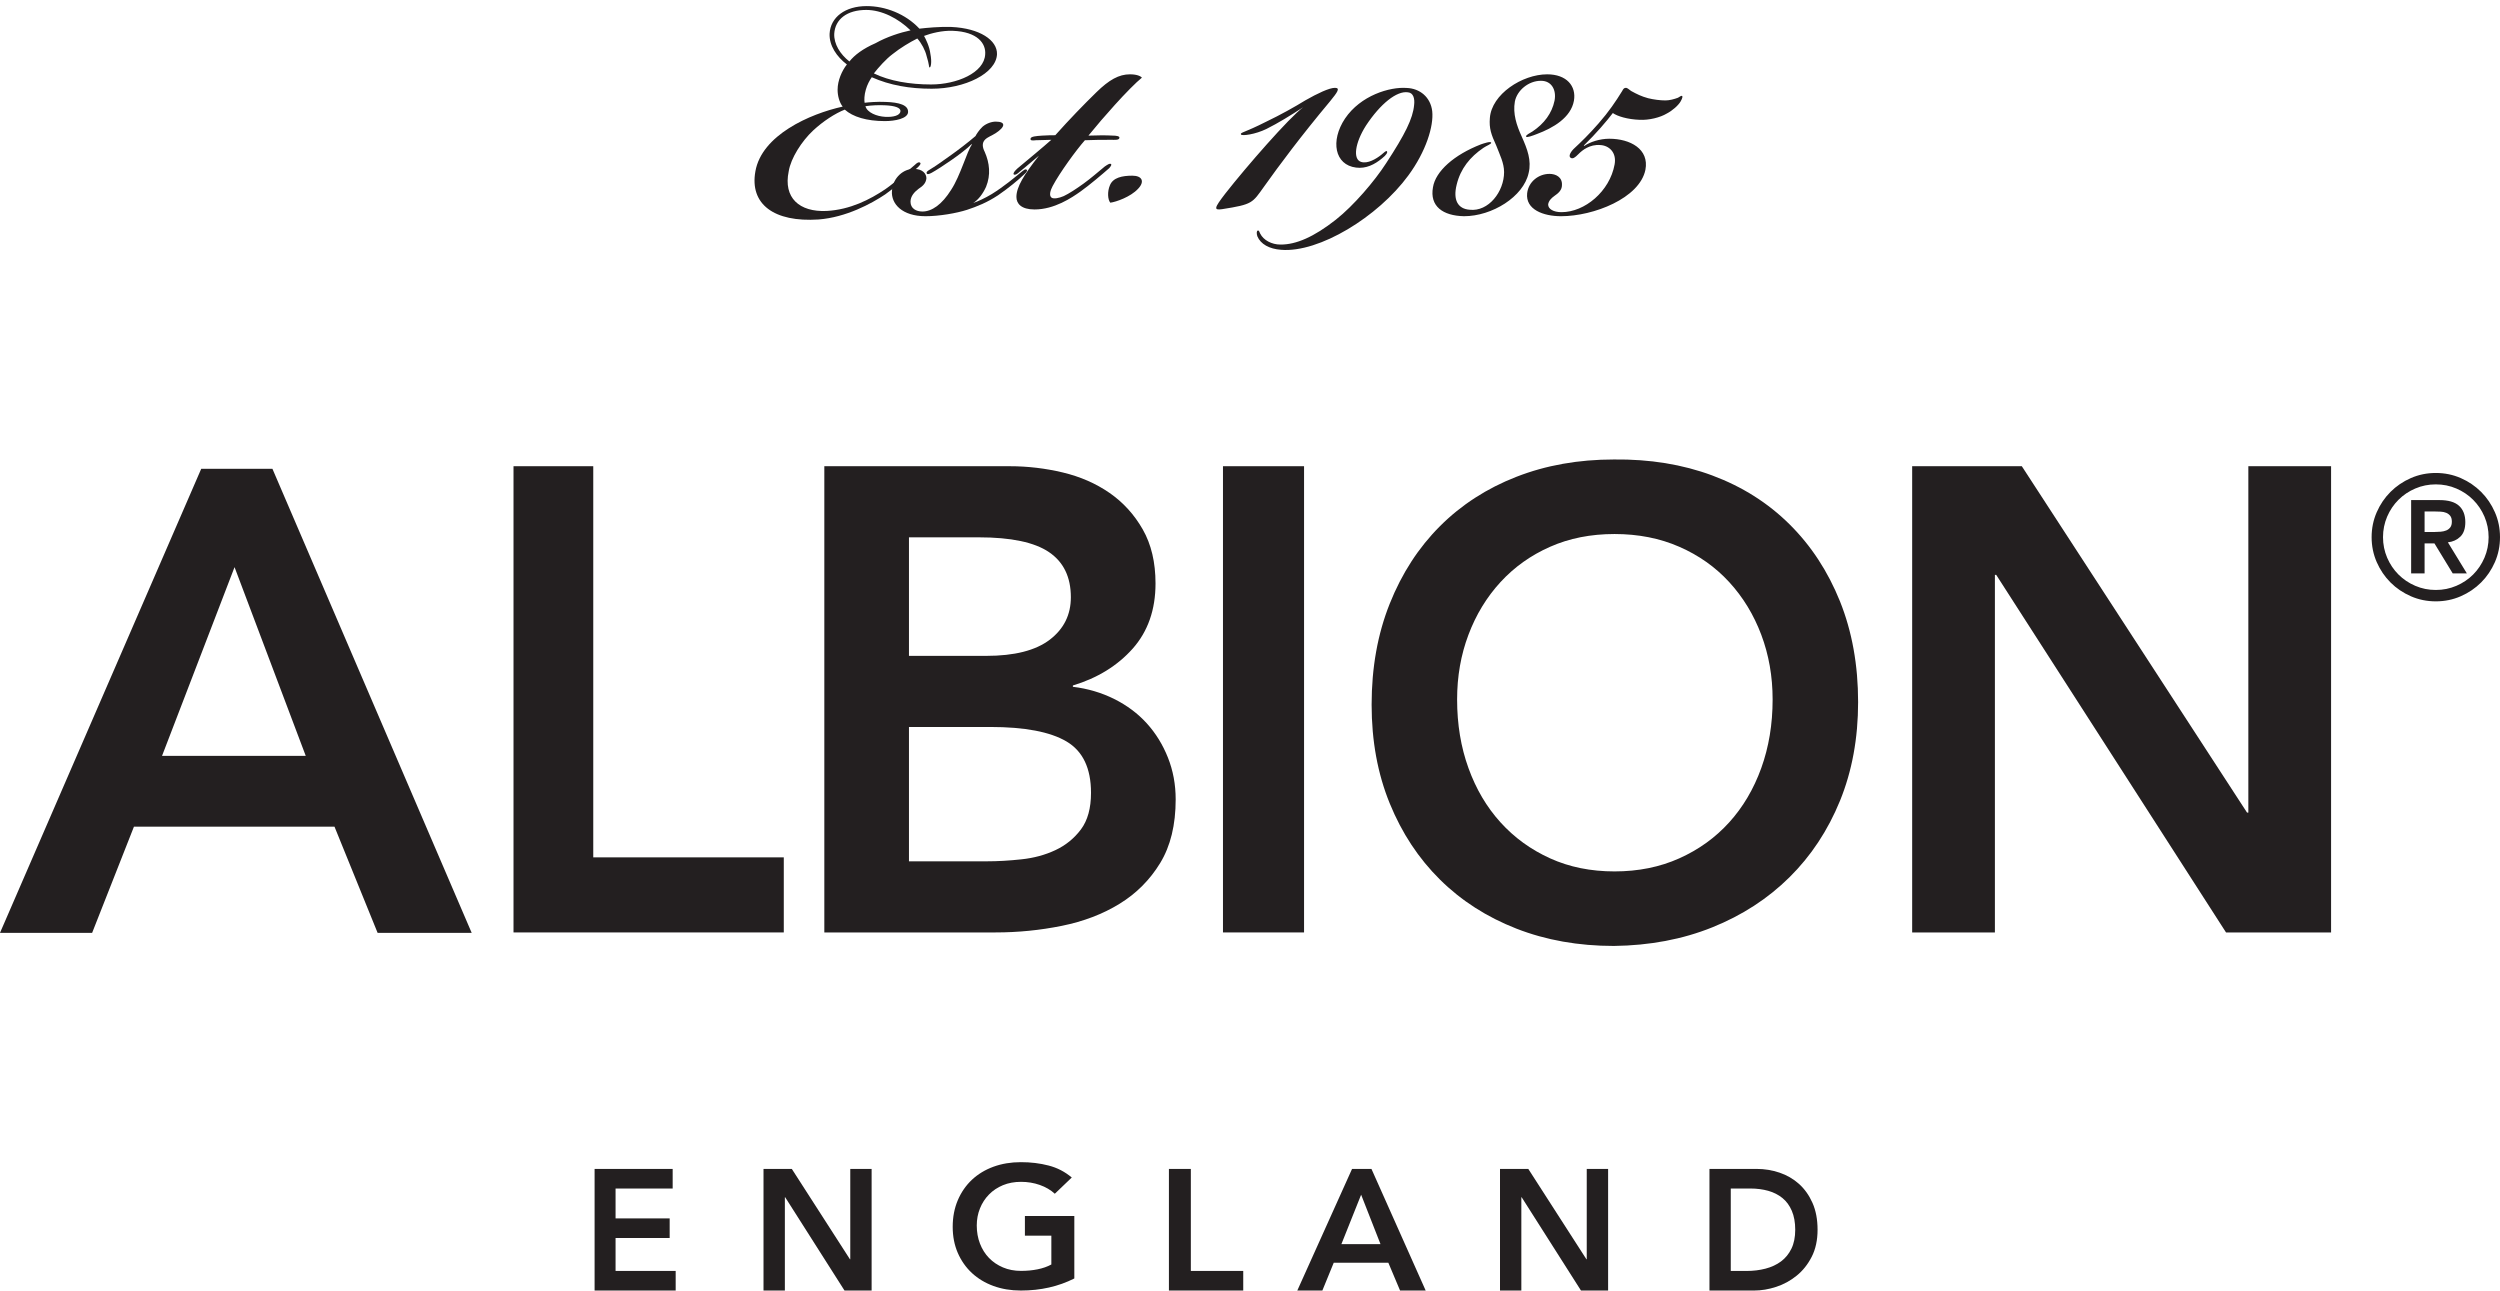
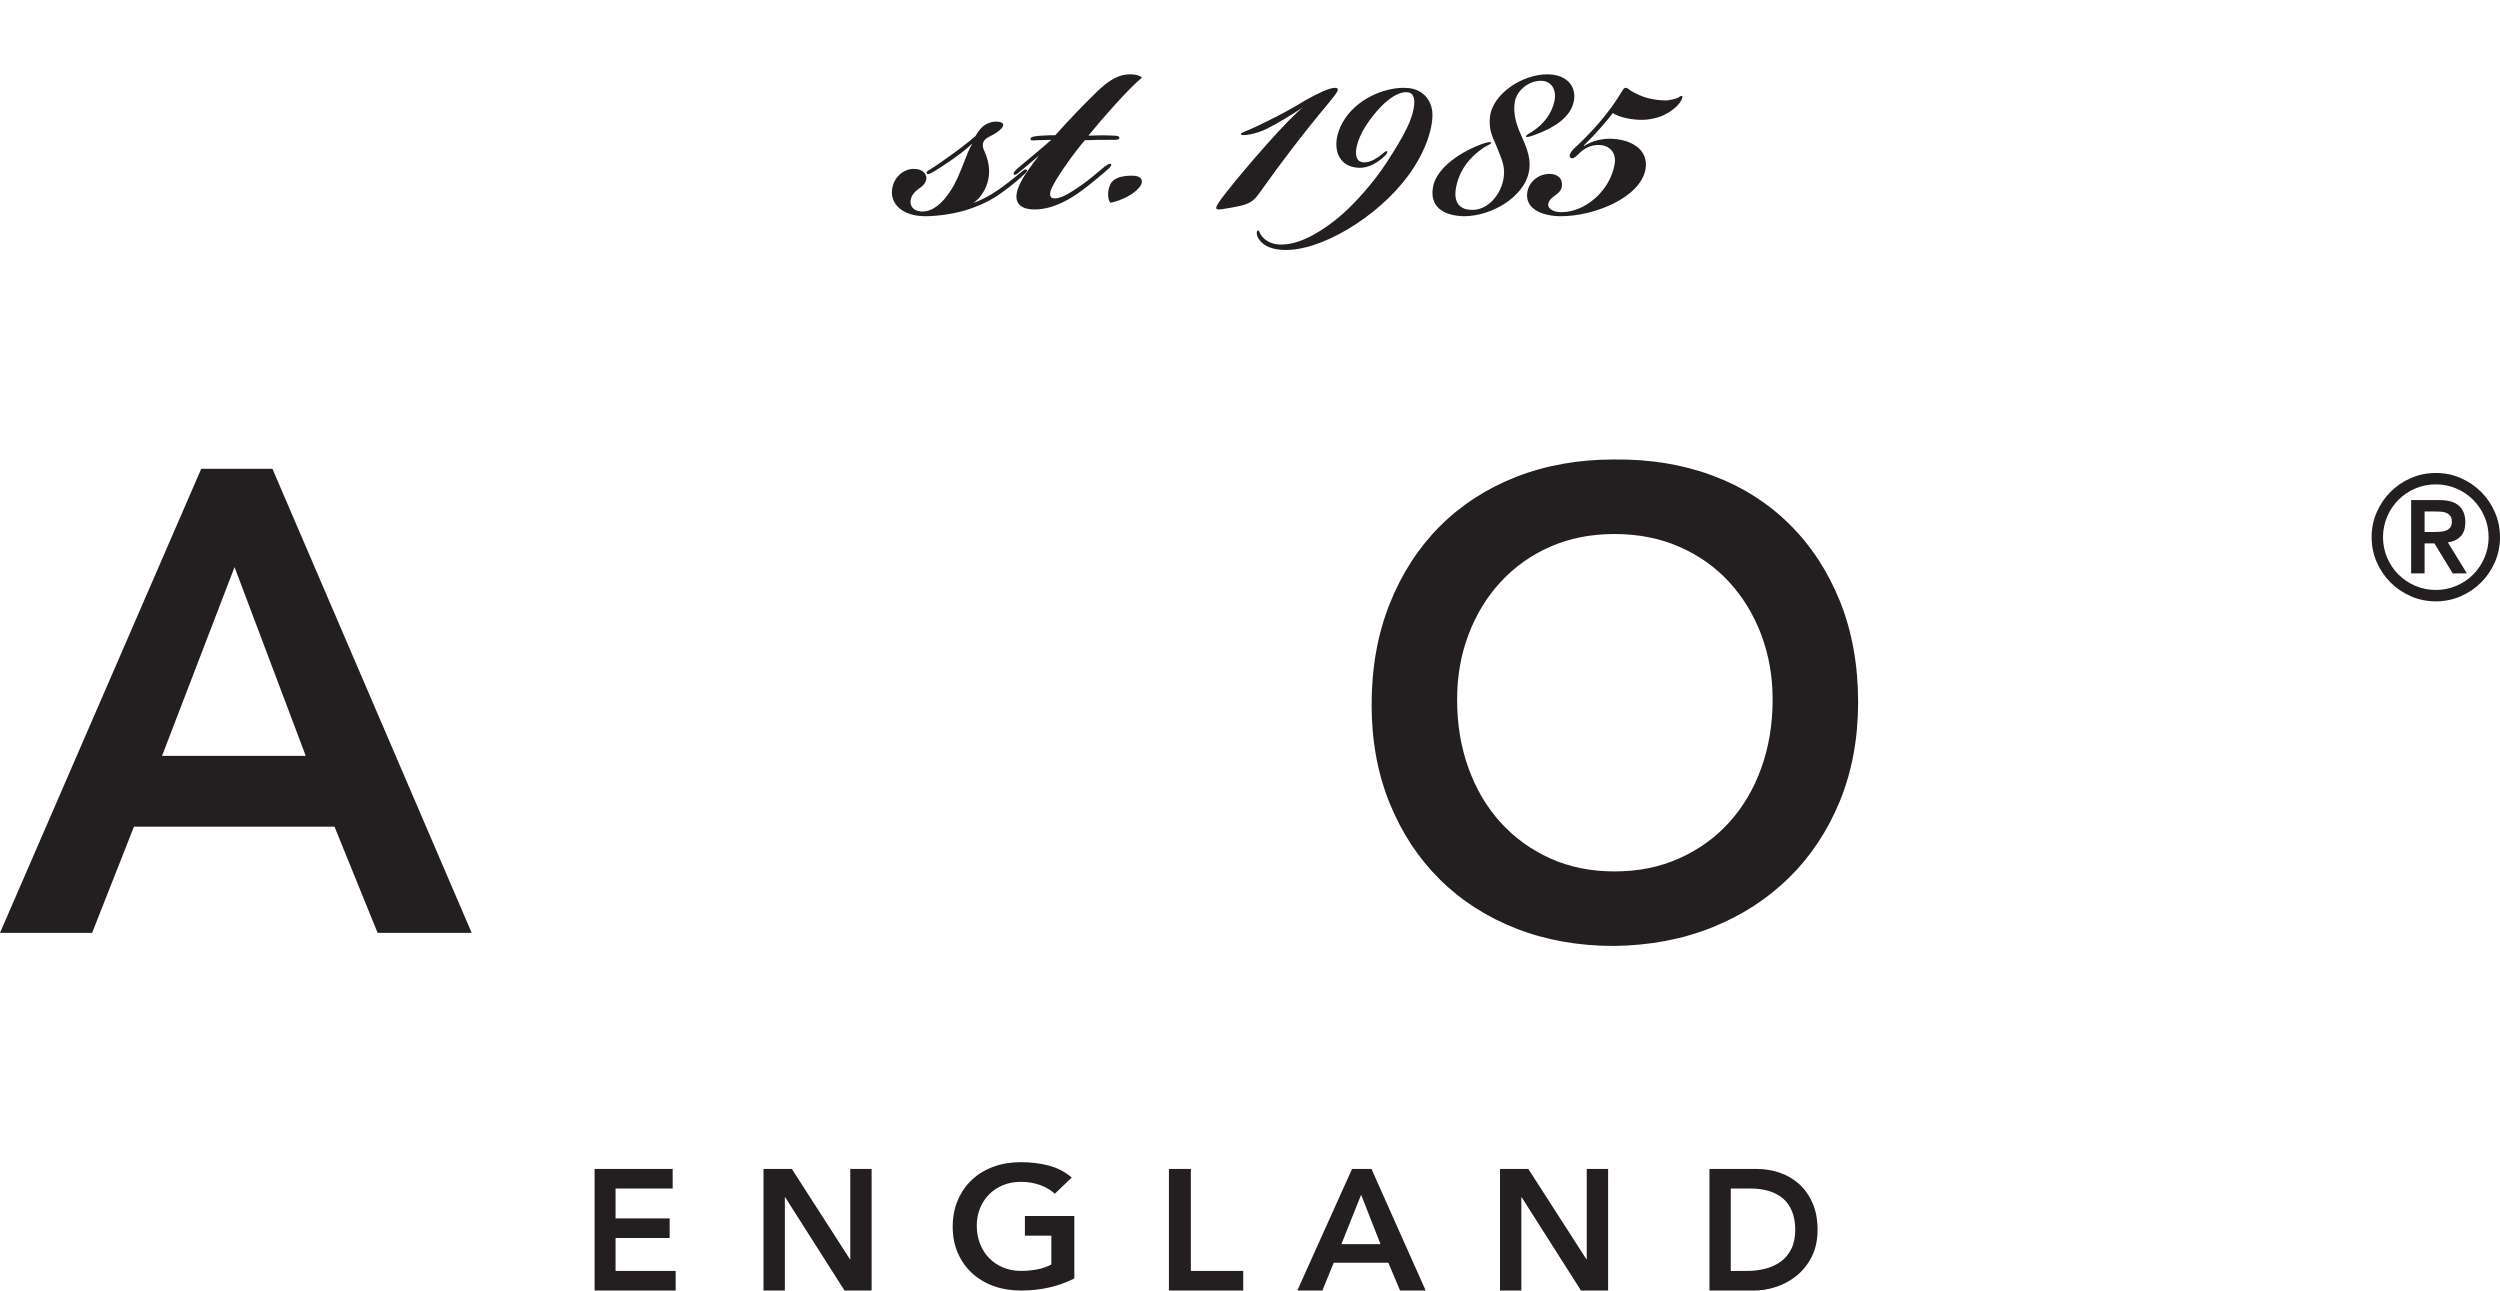
<svg xmlns="http://www.w3.org/2000/svg" width="370" height="191" viewBox="0 0 370 191">
  <g fill="#231F20" fill-rule="evenodd" transform="translate(-1)">
-     <path d="M138.821,12.5 C142.564,12.5 146.681,10.798 146.809,8.027 C146.933,6.451 145.685,4.689 142.004,4.56 C140.443,4.494 138.758,4.935 137.759,5.315 C138.008,5.759 138.572,6.891 138.696,7.964 C138.943,9.222 138.758,10.043 138.572,9.98 C138.444,9.917 138.572,9.668 138.133,8.278 C137.946,7.457 137.385,6.388 136.759,5.696 C135.638,6.262 134.265,7.077 133.078,8.027 C132.144,8.722 131.02,9.98 130.332,10.864 C132.642,11.996 135.697,12.5 138.758,12.5 L138.821,12.5 Z M132.019,17.293 C133.203,17.356 134.202,17.101 134.265,16.472 C134.327,15.903 133.33,15.654 132.081,15.588 C131.144,15.528 129.895,15.588 129.086,15.717 C129.335,16.661 130.768,17.23 132.019,17.293 L132.019,17.293 Z M129.207,1.471 C126.339,1.471 124.592,2.859 124.467,5.001 C124.405,6.511 125.339,8.027 126.713,9.099 C127.463,8.152 128.709,7.206 130.584,6.388 C132.268,5.441 134.265,4.812 135.76,4.494 C133.953,2.733 131.518,1.471 129.207,1.471 L129.207,1.471 Z M124.966,13.26 C124.966,11.933 125.591,10.483 126.339,9.54 C124.841,8.404 123.717,6.765 123.779,5.001 C123.904,2.544 126.09,0.902 129.27,0.902 C132.019,0.902 135.015,2.038 137.074,4.243 C138.133,4.12 140.067,3.928 141.817,3.991 C145.996,4.183 148.618,5.945 148.556,8.027 C148.431,10.864 143.813,13.132 138.883,13.132 C135.638,13.132 132.704,12.625 130.023,11.43 C129.709,11.87 129.335,12.563 129.145,13.26 C128.899,14.075 128.899,14.833 128.961,15.211 C129.459,15.148 130.833,15.022 132.081,15.085 C134.015,15.148 135.513,15.528 135.389,16.661 C135.261,17.545 133.514,17.922 131.954,17.922 C129.27,17.922 127.211,17.293 126.027,16.223 C124.592,16.79 122.845,17.922 121.347,19.309 C119.662,20.885 118.039,23.405 117.728,25.361 C116.915,29.265 119.288,31.41 123.343,31.221 C126.84,31.032 129.771,29.519 132.019,28.007 C133.577,26.937 135.451,25.169 136.386,24.414 C136.697,24.1 137.011,23.911 137.198,24.1 C137.323,24.226 137.136,24.54 136.513,25.044 C135.451,26.053 133.452,27.755 132.019,28.764 C129.958,30.149 126.214,32.165 122.157,32.482 C115.545,32.926 111.923,30.212 112.798,25.361 C113.732,20.001 120.848,16.85 125.716,15.777 C125.215,15.148 124.966,14.138 124.966,13.32 L124.966,13.26 Z" />
    <path d="M147.786,28.72 C149.617,27.587 151.252,26.196 152.103,25.504 C152.43,25.249 152.756,24.934 152.952,25.126 C153.083,25.249 152.952,25.504 152.495,25.881 C151.774,26.577 150.27,27.836 148.703,28.906 C147.068,29.98 145.629,30.552 144.125,31.053 C142.555,31.559 140.003,32 137.98,32 C134.511,32 132.879,30.171 133.007,28.28 C133.137,26.196 134.841,24.934 136.28,25 C137.52,25 138.107,25.693 138.107,26.385 C138.042,27.018 137.716,27.458 136.932,27.959 C136.342,28.406 135.755,29.035 135.755,29.854 C135.755,30.864 136.603,31.305 137.52,31.305 C138.894,31.305 140.398,30.297 141.772,28.088 C143.143,26.01 144.125,22.347 144.843,21.4 L144.781,21.34 C144.258,21.906 142.751,23.045 141.837,23.672 C140.855,24.368 139.481,25.249 138.894,25.567 C138.633,25.693 138.306,25.881 138.173,25.693 C138.042,25.504 138.238,25.315 138.567,25.126 C139.416,24.619 140.398,23.924 141.442,23.171 C142.882,22.161 144.258,21.088 145.368,20.143 C145.499,19.889 145.89,19.256 146.415,18.756 C147.003,18.249 147.786,18 148.374,18 C149.881,18 149.816,18.756 148.374,19.7 C147.786,20.078 147.199,20.267 146.804,20.647 C146.282,21.151 146.415,21.846 146.739,22.476 C147.46,24.116 147.656,25.881 146.938,27.647 C146.481,28.657 145.825,29.542 145.039,30.045 C145.76,29.791 146.739,29.35 147.786,28.72" />
    <path d="M151.951 25.382C151.494 25.816 151.233 25.936 151.034 25.816 150.903 25.631 151.165 25.323 151.559 24.95 153.325 23.469 155.351 21.805 156.594 20.693 155.942 20.693 155.09 20.755 154.304 20.755 153.782 20.817 153.455 20.817 153.52 20.508 153.586 20.198 154.304 20.136 155.221 20.072 156.072 20.013 156.79 20.013 157.182 20.013 159.274 17.666 161.431 15.445 163.265 13.655 165.161 11.804 166.6 11 168.232 11 169.214 11 169.801 11.246 170 11.496 169.148 12.174 167.514 13.843 166.009 15.509 164.505 17.173 163.395 18.47 162.087 20.072 163.523 20.013 164.701 20.013 165.748 20.072 166.14 20.072 166.795 20.136 166.662 20.444 166.6 20.755 165.944 20.693 165.487 20.693 164.048 20.693 163.069 20.693 161.564 20.755 160.256 22.237 157.835 25.567 156.79 27.541 156.464 28.16 156.2 28.961 156.657 29.272 156.986 29.457 157.704 29.334 158.425 29.025 159.208 28.656 160.256 27.975 161.366 27.174 162.478 26.373 163.523 25.443 164.505 24.642 164.965 24.334 165.226 24.152 165.422 24.273 165.552 24.393 165.422 24.581 165.161 24.889 164.178 25.754 162.217 27.421 160.909 28.348 159.603 29.272 157.051 31 154.108 31 152.147 31 151.429 30.137 151.429 29.149 151.429 27.667 152.538 25.877 154.764 23.038 153.782 23.839 152.669 24.83 151.951 25.382M169.432 27.943C168.324 29.144 166.175 29.886 165.327 30 164.937 29.541 164.872 28.342 165.265 27.429 165.72 26.283 167.088 26 168.584 26 170.017 26 170.475 26.856 169.432 27.943M188.458 19.071C186.787 19.9 184.79 20.155 184.661 19.9 184.533 19.581 185.047 19.708 188.458 17.981 190.456 17.027 192.644 15.809 194.189 14.852 195.991 13.826 197.729 13 198.568 13 199.403 13 198.953 13.638 197.858 14.98 193.482 20.219 190.392 24.373 188.073 27.629 186.335 30.058 186.399 30.246 181.892 30.954 180.607 31.142 180.671 30.826 182.342 28.652 185.496 24.625 191.806 17.407 193.868 15.873 192.001 17.088 190.132 18.239 188.458 19.071M190.558 36.195C192.808 36.195 195.43 35.096 198.716 32.505 201.335 30.434 204.441 26.81 206.149 24.154 208.946 19.88 210.106 17.551 210.289 15.544 210.41 14.575 210.167 13.732 209.377 13.664 207.732 13.409 205.295 15.351 203.162 18.588 201.518 21.178 201.211 23.57 202.432 23.96 203.405 24.283 204.682 23.508 205.417 22.923 205.842 22.603 206.149 22.212 206.271 22.406 206.389 22.536 206.21 22.923 205.538 23.44 204.441 24.351 203.162 24.994 201.7 24.803 198.536 24.413 197.865 20.852 200.059 17.551 202.372 14.12 206.696 12.827 209.191 13.018 211.14 13.086 212.723 14.378 212.969 16.452 213.209 18.652 212.054 22.406 209.435 25.969 204.928 32.117 196.22 37.425 190.616 36.973 188.851 36.844 187.571 36.133 187.085 34.964 186.963 34.576 186.963 34.188 187.146 34.124 187.328 34.059 187.391 34.318 187.51 34.576 187.997 35.548 189.218 36.195 190.495 36.195L190.558 36.195zM229.029 11.959C227.24 11.959 225.518 13.368 225.199 15.033 224.881 16.828 225.457 18.557 226.218 20.219 227.049 22.075 227.686 23.743 227.24 25.599 226.476 29.121 221.821 32 217.674 32 214.547 31.936 212.57 30.533 213.08 27.712 213.462 25.341 216.206 22.912 220.16 21.372 220.542 21.241 221.625 20.861 221.694 21.116 221.755 21.311 220.991 21.567 220.542 21.886 218.565 23.229 217.161 24.96 216.588 27.325 216.012 29.632 216.782 30.91 218.501 31.041 221.309 31.361 223.605 28.354 223.605 25.472 223.605 24.124 222.968 22.912 222.455 21.567 221.694 19.899 221.373 19.004 221.5 17.467 221.755 13.946 226.285 11 229.984 11 232.853 11 234.32 12.732 233.941 14.908 233.495 17.403 230.882 18.937 228.456 19.838 227.816 20.091 226.922 20.413 226.861 20.219 226.797 19.966 227.434 19.707 227.816 19.452 229.538 18.301 230.685 16.761 231.07 14.908 231.385 13.307 230.624 11.959 229.09 11.959L229.029 11.959zM241.68 13C241.814 13 242.141 13.263 242.408 13.466 243.265 13.935 243.927 14.265 244.916 14.534 245.71 14.731 246.699 14.864 247.493 14.864 248.089 14.864 248.811 14.667 249.341 14.464 249.608 14.328 249.803 14.132 249.935 14.198 250.067 14.265 249.998 14.534 249.737 15 249.404 15.599 248.481 16.398 247.69 16.8 246.699 17.399 245.048 17.801 243.66 17.732 241.877 17.668 240.361 17.202 239.699 16.73 238.842 17.865 237.191 19.801 235.408 21.532L235.474 21.601C236.331 21.002 237.784 20.533 239.171 20.533 242.276 20.533 245.113 22.067 244.52 25.135 243.66 29.332 236.858 32 232.037 32 229.394 32 226.757 31.002 227.018 28.599 227.219 26.869 228.738 25.734 230.323 25.734 231.249 25.734 232.238 26.2 232.169 27.401 232.169 28.133 231.641 28.599 231.045 29.002 230.587 29.332 230.191 29.734 230.125 30.266 230.125 30.935 230.916 31.401 232.103 31.401 235.54 31.401 239.237 28.333 239.963 24.333 240.292 22.533 239.106 21.532 237.85 21.468 237.059 21.399 236.394 21.601 235.872 21.865 235.339 22.134 234.946 22.467 234.548 22.866 234.149 23.268 233.757 23.601 233.424 23.332 233.095 23.066 233.493 22.397 234.086 21.865 234.878 21.132 236.199 19.868 237.586 18.267 239.106 16.531 240.097 15.066 241.086 13.466 241.221 13.197 241.35 13 241.614 13L241.68 13z" />
    <polygon points="89 173 100.555 173 100.555 175.899 92.104 175.899 92.104 180.323 100.111 180.323 100.111 183.221 92.104 183.221 92.104 188.101 101 188.101 101 191 89 191" />
    <polygon points="114 173 118.189 173 126.791 186.371 126.84 186.371 126.84 173 130 173 130 191 125.987 191 117.209 177.196 117.16 177.196 117.16 191 114 191" />
    <path d="M160,189.212 C157.643,190.404 155.009,191 152.093,191 C150.617,191 149.265,190.774 148.033,190.325 C146.799,189.876 145.738,189.236 144.847,188.411 C143.957,187.583 143.259,186.591 142.754,185.434 C142.251,184.274 142,182.991 142,181.576 C142,180.129 142.251,178.814 142.754,177.631 C143.259,176.448 143.957,175.441 144.847,174.604 C145.738,173.77 146.799,173.127 148.033,172.675 C149.265,172.226 150.617,172 152.093,172 C153.548,172 154.916,172.164 156.194,172.499 C157.472,172.828 158.613,173.421 159.622,174.272 L157.112,176.674 C156.501,176.11 155.757,175.678 154.885,175.37 C154.013,175.065 153.092,174.912 152.118,174.912 C151.132,174.912 150.235,175.077 149.435,175.408 C148.635,175.74 147.946,176.198 147.369,176.788 C146.795,177.375 146.349,178.059 146.035,178.846 C145.719,179.627 145.561,180.47 145.561,181.371 C145.561,182.343 145.719,183.238 146.035,184.054 C146.349,184.87 146.795,185.581 147.369,186.174 C147.946,186.77 148.635,187.239 149.435,187.577 C150.235,187.92 151.132,188.091 152.118,188.091 C152.984,188.091 153.796,188.014 154.562,187.859 C155.326,187.706 156.005,187.468 156.6,187.145 L156.6,182.88 L152.686,182.88 L152.686,179.97 L160,179.97 L160,189.212 Z" />
    <polygon points="174 173 177.245 173 177.245 188.101 185 188.101 185 191 174 191" />
-     <path d="M205.315,184.134 L202.447,176.816 L199.525,184.134 L205.315,184.134 Z M201.104,173 L203.975,173 L212,191 L208.21,191 L206.473,186.881 L198.394,186.881 L196.709,191 L193,191 L201.104,173 Z" />
+     <path d="M205.315,184.134 L202.447,176.816 L199.525,184.134 Z M201.104,173 L203.975,173 L212,191 L208.21,191 L206.473,186.881 L198.394,186.881 L196.709,191 L193,191 L201.104,173 Z" />
    <polygon points="223 173 227.188 173 235.789 186.371 235.838 186.371 235.838 173 239 173 239 191 234.985 191 226.208 177.196 226.159 177.196 226.159 191 223 191" />
    <path d="M259.508 188.101C260.492 188.101 261.422 187.987 262.299 187.759 263.174 187.531 263.94 187.175 264.59 186.693 265.24 186.208 265.753 185.582 266.129 184.808 266.506 184.037 266.694 183.102 266.694 182 266.694 180.916 266.524 179.984 266.19 179.204 265.859 178.423 265.396 177.795 264.803 177.31 264.21 176.828 263.511 176.471 262.699 176.241 261.888 176.013 261.001 175.899 260.035 175.899L257.154 175.899 257.154 188.101 259.508 188.101zM254 173L260.984 173C262.153 173 263.281 173.184 264.363 173.549 265.447 173.915 266.406 174.467 267.243 175.212 268.078 175.96 268.745 176.895 269.246 178.023 269.747 179.151 270 180.478 270 182 270 183.543 269.709 184.875 269.134 186.003 268.558 187.131 267.816 188.063 266.904 188.8 265.997 189.536 264.984 190.091 263.876 190.454 262.765 190.819 261.678 191 260.61 191L254 191 254 173zM46.251 111.871L35.713 83.936 24.98 111.871 46.251 111.871zM30.781 69.384L41.32 69.384 70.81 138.063 56.887 138.063 50.506 122.35 20.823 122.35 14.635 138.063.999 138.063 30.781 69.384z" />
-     <polygon points="77 69 88.802 69 88.802 126.89 117 126.89 117 138 77 138" />
-     <path d="M135.527,127.475 L147.06,127.475 C148.651,127.475 150.358,127.378 152.18,127.18 C154.002,126.988 155.677,126.535 157.204,125.818 C158.727,125.105 159.985,124.078 160.982,122.749 C161.973,121.419 162.47,119.613 162.47,117.34 C162.47,113.7 161.262,111.169 158.844,109.738 C156.423,108.308 152.66,107.592 147.557,107.592 L135.527,107.592 L135.527,127.475 Z M135.527,97.069 L146.96,97.069 C151.136,97.069 154.268,96.273 156.359,94.682 C158.444,93.088 159.487,90.993 159.487,88.393 C159.487,85.407 158.411,83.179 156.256,81.718 C154.104,80.256 150.639,79.525 145.867,79.525 L135.527,79.525 L135.527,97.069 Z M123,69 L150.44,69 C153.092,69 155.709,69.31 158.297,69.926 C160.879,70.545 163.184,71.548 165.204,72.947 C167.228,74.346 168.868,76.149 170.128,78.356 C171.386,80.565 172.017,83.228 172.017,86.347 C172.017,90.245 170.889,93.461 168.637,95.998 C166.383,98.528 163.432,100.349 159.786,101.452 L159.786,101.647 C161.973,101.908 164.014,102.51 165.903,103.45 C167.792,104.393 169.397,105.594 170.725,107.056 C172.05,108.52 173.093,110.211 173.854,112.126 C174.617,114.041 175,116.104 175,118.314 C175,122.081 174.237,125.216 172.713,127.719 C171.187,130.221 169.184,132.233 166.698,133.758 C164.213,135.288 161.359,136.375 158.145,137.025 C154.932,137.676 151.668,138 148.352,138 L123,138 L123,69 Z" />
-     <polygon points="182 138 194 138 194 69 182 69" />
    <path d="M216.652,103.519 C216.652,107.196 217.211,110.58 218.333,113.677 C219.45,116.776 221.031,119.454 223.076,121.711 C225.123,123.971 227.568,125.744 230.413,127.033 C233.255,128.326 236.436,128.969 239.952,128.969 C243.465,128.969 246.663,128.326 249.539,127.033 C252.415,125.744 254.877,123.971 256.921,121.711 C258.966,119.454 260.548,116.776 261.667,113.677 C262.784,110.58 263.348,107.196 263.348,103.519 C263.348,100.098 262.784,96.908 261.667,93.94 C260.548,90.971 258.966,88.375 256.921,86.147 C254.877,83.921 252.415,82.18 249.539,80.925 C246.663,79.664 243.465,79.035 239.952,79.035 C236.436,79.035 233.255,79.664 230.413,80.925 C227.568,82.18 225.123,83.921 223.076,86.147 C221.031,88.375 219.45,90.971 218.333,93.94 C217.211,96.908 216.652,100.098 216.652,103.519 M204,104.291 C204,98.809 204.891,93.826 206.682,89.343 C208.472,84.858 210.951,81.036 214.115,77.874 C217.278,74.714 221.048,72.275 225.425,70.568 C229.804,68.857 234.614,68.003 239.856,68.003 C245.16,67.941 250.019,68.729 254.429,70.374 C258.839,72.019 262.643,74.421 265.838,77.583 C269.032,80.745 271.525,84.55 273.318,89.002 C275.103,93.456 276,98.422 276,103.906 C276,109.263 275.103,114.132 273.318,118.518 C271.525,122.907 269.032,126.68 265.838,129.84 C262.643,132.999 258.839,135.469 254.429,137.242 C250.019,139.018 245.16,139.935 239.856,140 C234.614,140 229.804,139.146 225.425,137.436 C221.048,135.725 217.278,133.309 214.115,130.178 C210.951,127.05 208.472,123.291 206.682,118.905 C204.891,114.516 204,109.647 204,104.291" />
-     <polygon points="284 69 300.229 69 333.561 120.263 333.755 120.263 333.755 69 346 69 346 138 330.451 138 296.439 85.08 296.245 85.08 296.245 138 284 138" />
    <path d="M359.839,78.735 L361.295,78.735 C361.603,78.735 361.908,78.721 362.216,78.694 C362.521,78.671 362.797,78.606 363.047,78.506 C363.293,78.404 363.49,78.251 363.645,78.046 C363.798,77.84 363.874,77.561 363.874,77.203 C363.874,76.845 363.798,76.566 363.645,76.358 C363.49,76.155 363.293,76.003 363.047,75.9 C362.797,75.797 362.521,75.738 362.216,75.724 C361.908,75.706 361.603,75.697 361.295,75.697 L359.839,75.697 L359.839,78.735 Z M357.849,74.013 L362.037,74.013 C363.346,74.013 364.312,74.291 364.934,74.855 C365.553,75.416 365.867,76.226 365.867,77.279 C365.867,78.233 365.623,78.947 365.133,79.422 C364.643,79.901 364.03,80.182 363.287,80.265 L366.096,84.864 L364.003,84.864 L361.295,80.42 L359.839,80.42 L359.839,84.864 L357.849,84.864 L357.849,74.013 Z M353.685,79.501 C353.685,80.573 353.893,81.588 354.298,82.539 C354.709,83.493 355.264,84.321 355.974,85.032 C356.678,85.736 357.509,86.294 358.46,86.702 C359.413,87.113 360.426,87.315 361.5,87.315 C362.574,87.315 363.584,87.113 364.54,86.702 C365.491,86.294 366.322,85.736 367.026,85.032 C367.734,84.321 368.291,83.493 368.702,82.539 C369.107,81.588 369.315,80.573 369.315,79.501 C369.315,78.43 369.107,77.417 368.702,76.463 C368.291,75.507 367.734,74.679 367.026,73.971 C366.322,73.267 365.491,72.706 364.54,72.301 C363.584,71.89 362.574,71.688 361.5,71.688 C360.426,71.688 359.413,71.89 358.46,72.301 C357.509,72.706 356.678,73.267 355.974,73.971 C355.264,74.679 354.709,75.507 354.298,76.463 C353.893,77.417 353.685,78.43 353.685,79.501 L353.685,79.501 Z M352,79.501 C352,78.189 352.252,76.962 352.754,75.812 C353.256,74.661 353.937,73.657 354.797,72.797 C355.657,71.94 356.66,71.256 357.811,70.754 C358.958,70.252 360.188,70 361.5,70 C362.812,70 364.042,70.252 365.189,70.754 C366.34,71.256 367.343,71.94 368.203,72.797 C369.063,73.657 369.744,74.661 370.246,75.812 C370.748,76.962 371,78.189 371,79.501 C371,80.811 370.748,82.04 370.246,83.191 C369.744,84.339 369.063,85.346 368.203,86.206 C367.343,87.066 366.34,87.744 365.189,88.246 C364.042,88.748 362.812,89 361.5,89 C360.188,89 358.958,88.748 357.811,88.246 C356.66,87.744 355.657,87.066 354.797,86.206 C353.937,85.346 353.256,84.339 352.754,83.191 C352.252,82.04 352,80.811 352,79.501 L352,79.501 Z" />
  </g>
</svg>